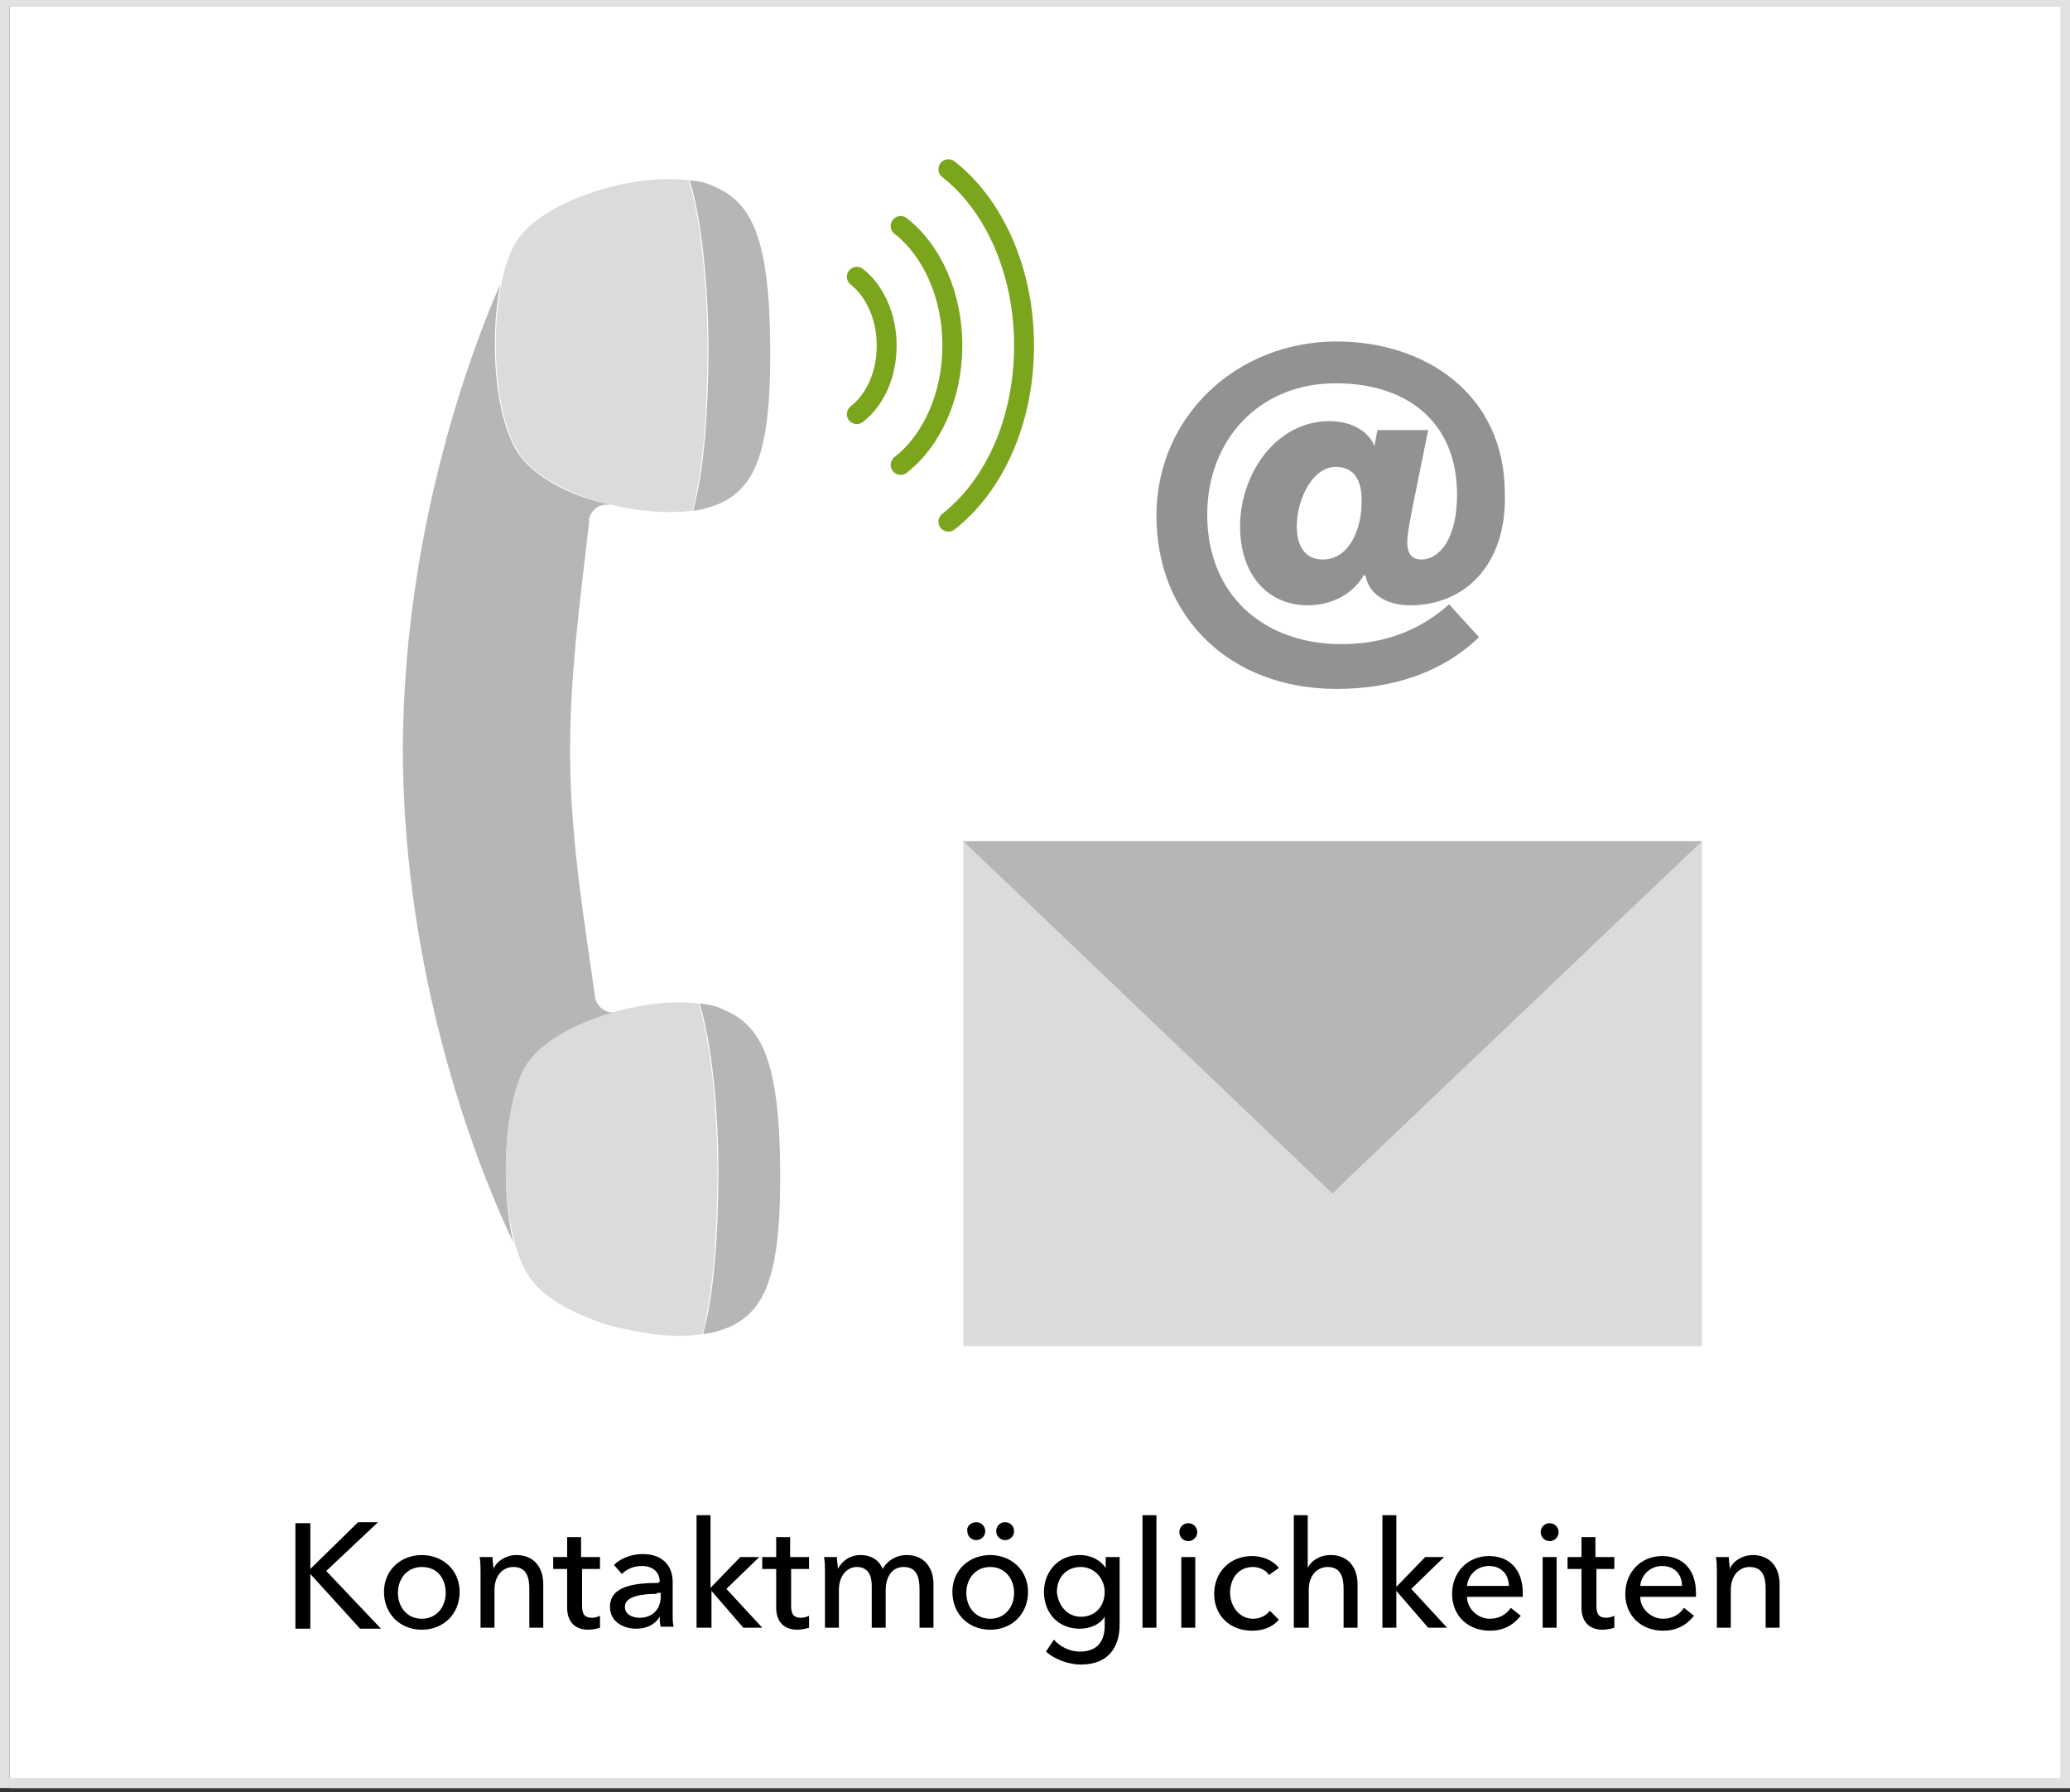
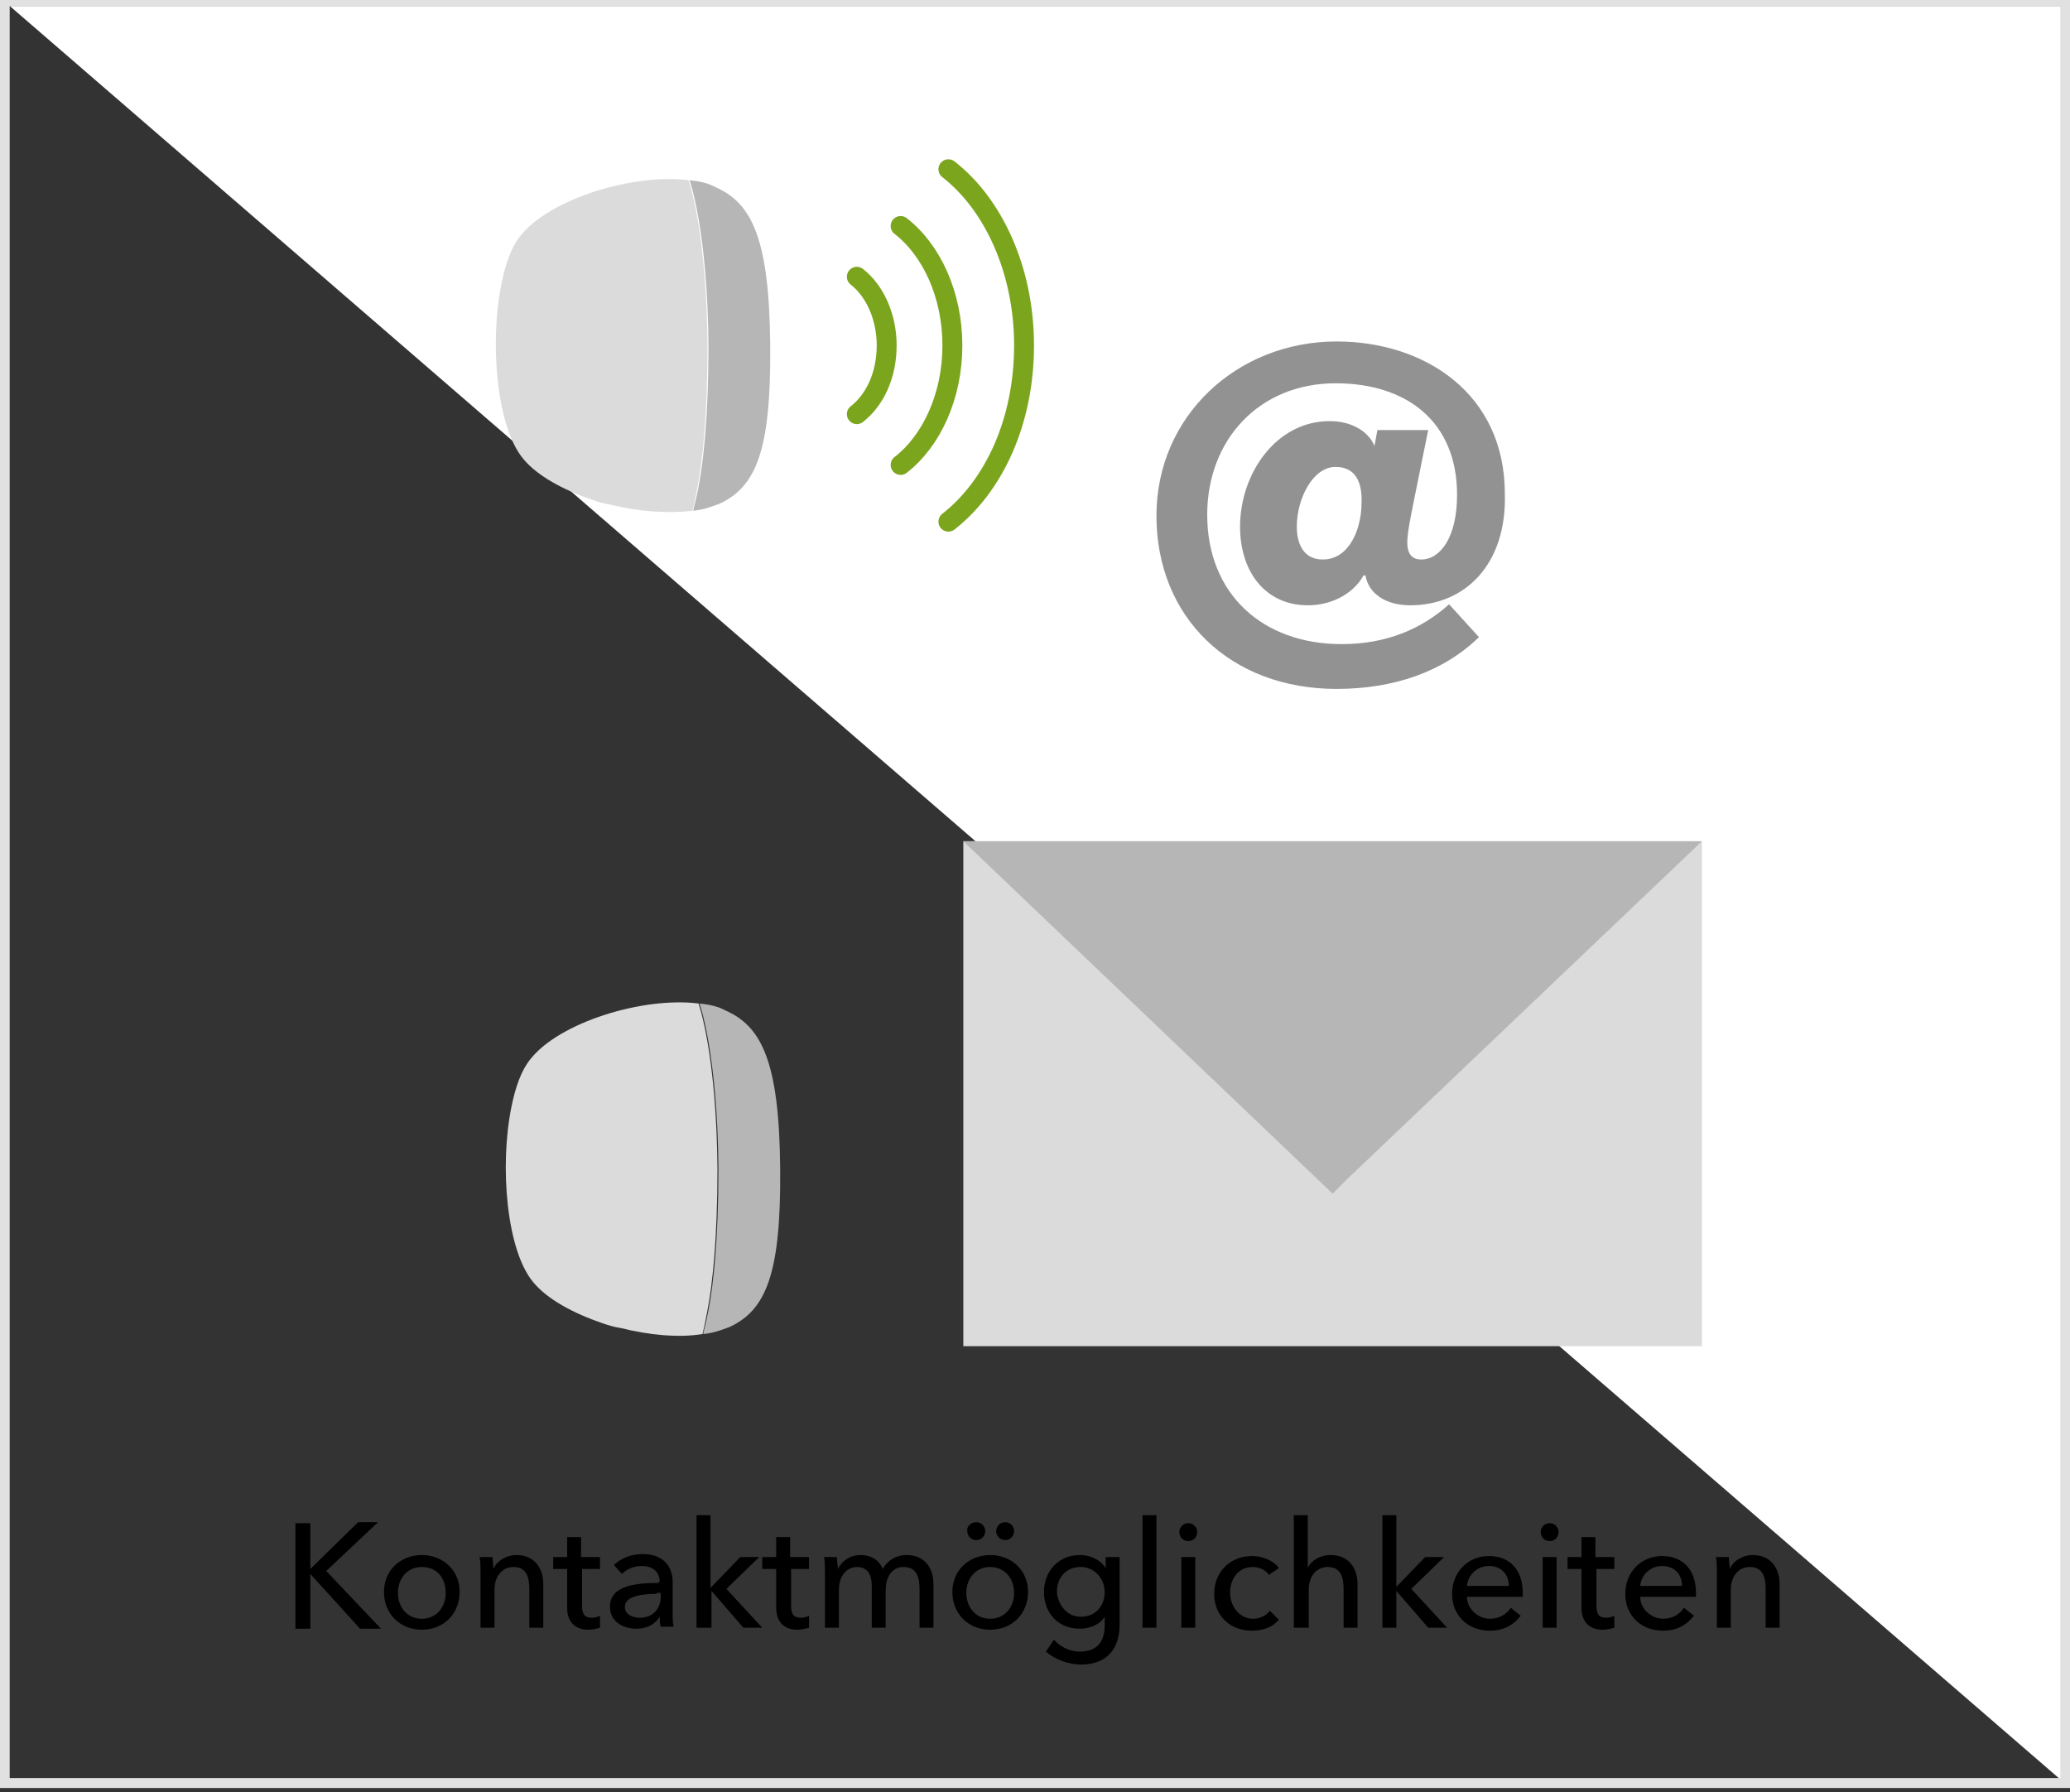
<svg xmlns="http://www.w3.org/2000/svg" preserveAspectRatio="xMidYMid slice" version="1.1" id="Ebene_1" x="0" y="0" width="186" height="161" viewBox="0 0 208 180" xml:space="preserve">
  <rect x="0" y="0" width="208" height="180" fill="#333333" stroke="none" />
  <style>.st9{fill:none;stroke:#7ca51e;stroke-width:2;stroke-linecap:round;stroke-miterlimit:10}.st23{fill:#b6b6b6}.st101{fill:#dbdbdb}</style>
-   <path fill="#fff" d="M1 .6h207v179H1z" />
+   <path fill="#fff" d="M1 .6h207v179z" />
  <path d="M207 .6v178H1V.6h206m1-1H0v180h208V-.4z" fill="#e1e1e1" />
  <path d="M31.2 157.6l4.8-4.7h2l-5.2 4.9 5.5 5.8h-2.1l-5-5.5v5.5h-1.5V153h1.5v4.6zM42.4 163.7c-2.2 0-3.8-1.6-3.8-3.8s1.7-3.7 3.8-3.7 3.8 1.5 3.8 3.7-1.6 3.8-3.8 3.8zm0-6.3c-1.5 0-2.4 1.2-2.4 2.6s.9 2.6 2.4 2.6 2.4-1.2 2.4-2.6-.8-2.6-2.4-2.6zM49.5 156.4c0 .4.1.9.1 1.2.3-.8 1.3-1.4 2.3-1.4 1.8 0 2.7 1.3 2.7 2.9v4.4h-1.4v-3.9c0-1.2-.3-2.2-1.6-2.2-1.1 0-1.9.9-1.9 2.3v3.8h-1.4v-5.6c0-.4 0-1.1-.1-1.5h1.3zM60.4 157.6h-1.9v3.7c0 .9.3 1.2 1 1.2.3 0 .6-.1.8-.2v1.2c-.3.1-.8.2-1.2.2-1.3 0-2.1-.8-2.1-2.2v-3.9h-1.4v-1.2H57v-2h1.4v2h1.9v1.2zM66.3 158.9c0-1-.7-1.6-1.8-1.6-.8 0-1.5.3-2 .8l-.8-.9c.7-.7 1.8-1.1 2.9-1.1 2 0 3 1.2 3 2.8v3.1c0 .5 0 1.1.1 1.4h-1.3c-.1-.3-.1-.7-.1-1-.5.8-1.3 1.2-2.4 1.2-1.1 0-2.6-.6-2.6-2.2 0-2.1 2.5-2.4 4.9-2.4v-.1zm-.3 1.2c-1.4 0-3.2.2-3.2 1.3 0 .8.8 1.1 1.5 1.1 1.3 0 2.1-.9 2.1-2.1v-.4H66zM71.4 159.5l3-3.1h1.9l-3.3 3.2 3.6 3.9h-1.9l-3.2-3.7v3.7H70v-11.3h1.4v7.3zM81.4 157.6h-1.9v3.7c0 .9.3 1.2 1 1.2.3 0 .6-.1.8-.2v1.2c-.3.1-.8.2-1.2.2-1.3 0-2.1-.8-2.1-2.2v-3.9h-1.4v-1.2H78v-2h1.4v2h1.9v1.2zM86.5 156.2c.9 0 1.8.4 2.2 1.4.5-.9 1.4-1.4 2.4-1.4 1.8 0 2.7 1.3 2.7 2.9v4.4h-1.4v-3.9c0-1.2-.3-2.2-1.6-2.2s-1.8 1.2-1.8 2.3v3.8h-1.4v-4.2c0-1.1-.4-1.9-1.5-1.9-1 0-1.8.9-1.8 2.3v3.8h-1.4v-5.6c0-.4 0-1.1-.1-1.5h1.3c0 .4.1.9.1 1.2.4-.8 1.2-1.4 2.3-1.4zM99.5 163.7c-2.2 0-3.8-1.6-3.8-3.8s1.7-3.7 3.8-3.7 3.8 1.5 3.8 3.7-1.6 3.8-3.8 3.8zm-1.4-10.8c.5 0 .9.4.9.9s-.4.9-.9.9-.9-.4-.9-.9c-.1-.4.3-.9.9-.9zm1.4 4.5c-1.5 0-2.4 1.2-2.4 2.6s.9 2.6 2.4 2.6 2.4-1.2 2.4-2.6-.9-2.6-2.4-2.6zm1.5-4.5c.5 0 .9.4.9.9s-.4.9-.9.9-.9-.4-.9-.9c0-.4.3-.9.9-.9zM105.9 164.7c.6.7 1.6 1.2 2.6 1.2 1.9 0 2.5-1.2 2.5-2.6v-.9c-.5.8-1.5 1.2-2.5 1.2-2.2 0-3.6-1.6-3.6-3.7 0-2 1.4-3.7 3.6-3.7 1 0 2 .4 2.6 1.3v-1.1h1.4v6.8c0 2.1-1 4-3.9 4-1.2 0-2.6-.5-3.5-1.3l.8-1.2zm2.7-2.3c1.5 0 2.4-1.1 2.4-2.5 0-1.3-1-2.5-2.4-2.5-1.5 0-2.4 1.1-2.4 2.5.1 1.3 1 2.5 2.4 2.5zM116.2 163.5h-1.4v-11.3h1.4v11.3zM119.4 154.8c-.5 0-.9-.4-.9-.9s.4-.9.9-.9.9.4.9.9-.4.9-.9.9zm.7 8.7h-1.4v-7.1h1.4v7.1zM127.5 158.2c-.3-.5-1-.8-1.6-.8-1.5 0-2.3 1.2-2.3 2.6 0 1.3.9 2.6 2.3 2.6.7 0 1.3-.3 1.7-.8l.9.9c-.6.7-1.5 1.1-2.7 1.1-2.2 0-3.8-1.5-3.8-3.7s1.6-3.8 3.8-3.8c1 0 2.1.4 2.7 1.2l-1 .7zM131.4 157.5c.3-.7 1.2-1.3 2.3-1.3 1.8 0 2.7 1.3 2.7 2.9v4.4H135v-3.9c0-1.2-.3-2.2-1.6-2.2-1.1 0-1.9.9-1.9 2.3v3.8H130v-11.3h1.4v5.3zM140.2 159.5l3-3.1h1.9l-3.3 3.2 3.6 3.9h-1.9l-3.2-3.7v3.7h-1.4v-11.3h1.4v7.3zM153 160.4h-5.6c0 1.2 1.1 2.2 2.3 2.2 1 0 1.7-.5 2.1-1.1l1 .8c-.8 1-1.8 1.5-3.1 1.5-2.2 0-3.8-1.5-3.8-3.7s1.6-3.8 3.7-3.8 3.4 1.4 3.4 3.7v.4zm-1.4-1.1c0-1.1-.7-2-2-2-1.2 0-2.1.9-2.2 2h4.2zM155.7 154.8c-.5 0-.9-.4-.9-.9s.4-.9.9-.9.9.4.9.9-.4.9-.9.9zm.7 8.7H155v-7.1h1.4v7.1zM162.3 157.6h-1.9v3.7c0 .9.3 1.2 1 1.2.3 0 .6-.1.8-.2v1.2c-.3.1-.8.2-1.2.2-1.3 0-2.1-.8-2.1-2.2v-3.9h-1.4v-1.2h1.4v-2h1.4v2h1.9v1.2zM170.4 160.4h-5.6c0 1.2 1.1 2.2 2.3 2.2 1 0 1.7-.5 2.1-1.1l1 .8c-.8 1-1.8 1.5-3.1 1.5-2.2 0-3.8-1.5-3.8-3.7s1.6-3.8 3.7-3.8 3.4 1.4 3.4 3.7v.4zm-1.4-1.1c0-1.1-.7-2-2-2-1.2 0-2.1.9-2.2 2h4.2zM173.7 156.4c0 .4.1.9.1 1.2.3-.8 1.3-1.4 2.3-1.4 1.8 0 2.7 1.3 2.7 2.9v4.4h-1.4v-3.9c0-1.2-.3-2.2-1.6-2.2-1.1 0-1.9.9-1.9 2.3v3.8h-1.4v-5.6c0-.4 0-1.1-.1-1.5h1.3z" />
  <g>
-     <path class="st23" d="M53.3 106.5c1.4-1.7 3.9-3.2 6.8-4.2l1.8-.6h-.3c-.9 0-1.7-.7-1.8-1.6-1-7.2-2.4-15.2-2.5-23.7-.1-8.5 1.1-16.7 1.9-23.9v-.4c.2-.8.9-1.4 1.7-1.4h.4c-.6-.2-1.3-.3-1.9-.5-2.9-.9-5.5-2.4-6.9-4.1-2.7-3.2-3.4-11.7-2.2-17.6-4.2 9.6-10 27.6-9.8 48.1.3 20.8 6.6 38.8 11.1 48.2-1.4-5.9-.9-14.9 1.7-18.3z" />
    <linearGradient id="SVGID_1_" gradientUnits="userSpaceOnUse" x1="-2569.743" y1="483.614" x2="-2569.665" y2="483.614" gradientTransform="rotate(89.307 -1060.47 1624.552)">
      <stop offset="0" stop-color="#6d6d6d" />
      <stop offset=".049" stop-color="#757575" />
      <stop offset=".184" stop-color="#858585" />
      <stop offset=".334" stop-color="#8f8f8f" />
      <stop offset=".531" stop-color="#929292" />
      <stop offset=".788" stop-color="#909090" />
      <stop offset=".881" stop-color="#898989" />
      <stop offset=".947" stop-color="#7e7e7e" />
      <stop offset="1" stop-color="#6d6d6d" />
    </linearGradient>
-     <path d="M62 101.7c.1 0 .2 0 .3-.1-.1 0-.2 0-.3.1z" fill="url(#SVGID_1_)" />
    <path class="st23" d="M70.2 48.9c.5-2.6 1-7.2 1-14.2-.1-11.6-1.9-16.6-1.9-16.6 1 .1 1.9.3 2.6.7 3.7 1.6 5.4 5.3 5.5 15.8.1 10.6-1.4 14.3-5.1 16-.8.3-1.6.6-2.6.7-.1 0 .2-.8.5-2.4z" />
    <path class="st101" d="M69.6 51.3s.2-.8.5-2.4c.5-2.6 1-7.2 1-14.2-.1-11.6-1.9-16.6-1.9-16.6-5.6-.7-14 1.9-16.9 5.6-.9 1.1-1.5 2.8-1.9 4.8-1.2 5.9-.5 14.4 2.2 17.6 1.4 1.7 4 3.1 6.9 4.1.6.2 1.2.4 1.9.5 2.8.7 5.8.9 8.2.6z" />
    <g>
      <path class="st23" d="M71.2 131.6c.5-2.6 1-7.2 1-14.2-.1-11.6-1.9-16.6-1.9-16.6 1 .1 1.9.3 2.6.7 3.7 1.6 5.4 5.3 5.5 15.8.1 10.6-1.4 14.3-5.1 16-.8.3-1.6.6-2.6.7-.1 0 .2-.8.5-2.4z" />
      <path class="st101" d="M70.6 134s.2-.8.5-2.4c.5-2.6 1-7.2 1-14.2-.1-11.6-1.9-16.6-1.9-16.6-5.6-.7-14 1.9-16.9 5.6-.9 1.1-1.5 2.8-1.9 4.8-1.2 5.9-.5 14.4 2.2 17.6 1.4 1.7 4 3.1 6.9 4.1.6.2 1.2.4 1.9.5 2.8.7 5.8 1 8.2.6z" />
    </g>
    <path class="st9" d="M95.3 17c4.5 3.5 7.6 10.1 7.6 17.7s-3 14.1-7.6 17.7" />
    <path class="st9" d="M90.5 22.7c3.1 2.4 5.2 6.9 5.2 12s-2.1 9.6-5.2 12M86.1 27.8c1.8 1.4 3 4 3 6.9 0 3-1.2 5.5-3 6.9" />
    <g>
      <path class="st101" d="M171 84.5v50.7H96.8V84.5z" />
      <path class="st101" d="M132.3 101.2l1.6-1.5 37.1 35.5H96.8z" />
      <path class="st23" d="M135.4 118.4l-1.5 1.5-37.1-35.4H171z" />
    </g>
    <g>
      <path d="M141.7 60.8c-2.5 0-4.2-1.2-4.5-3h-.2c-.8 1.5-2.8 3-5.6 3-4.2 0-6.8-3.3-6.8-7.9 0-5.3 3.6-10.6 9-10.6 2.4 0 4 1.2 4.5 2.5l.3-1.6h5.1l-1.5 7.4c-.3 1.5-.6 3-.6 3.9 0 .9.3 1.7 1.4 1.7 1.9 0 3.6-2.2 3.6-6.5 0-7.3-5-11.2-12.2-11.2-7.7 0-12.9 5.7-12.9 13.2 0 8 5.6 13 13.5 13 4.5 0 8-1.5 10.8-4l3 3.3c-3.6 3.5-8.6 5.2-14.3 5.2-10.7 0-18.1-7.2-18.1-17.4 0-10 8.1-17.5 18.1-17.5 8.8 0 16.9 5.2 16.9 15.3.2 7.1-4 11.2-9.5 11.2zm-7.5-13.9c-2.3 0-3.9 3.2-3.9 6 0 1.6.6 3.3 2.6 3.3 2.8 0 3.9-3.3 3.9-5.6.1-2-.5-3.7-2.6-3.7z" fill="#929292" />
    </g>
  </g>
</svg>